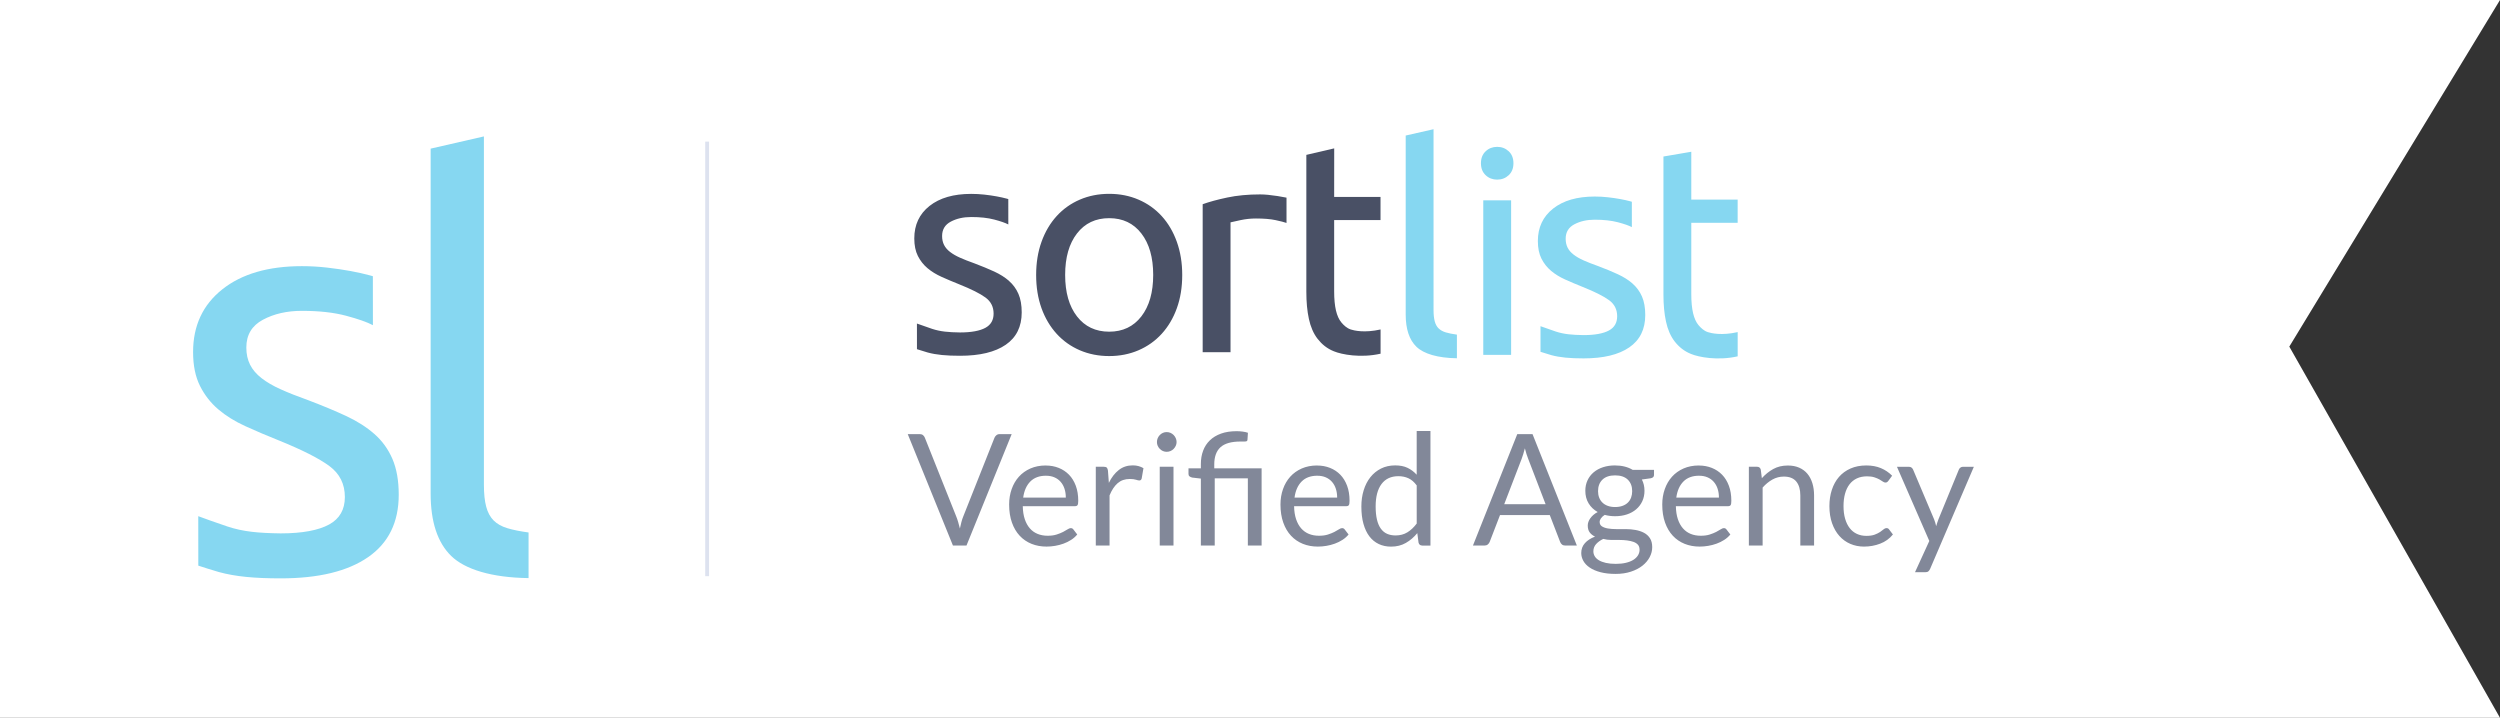
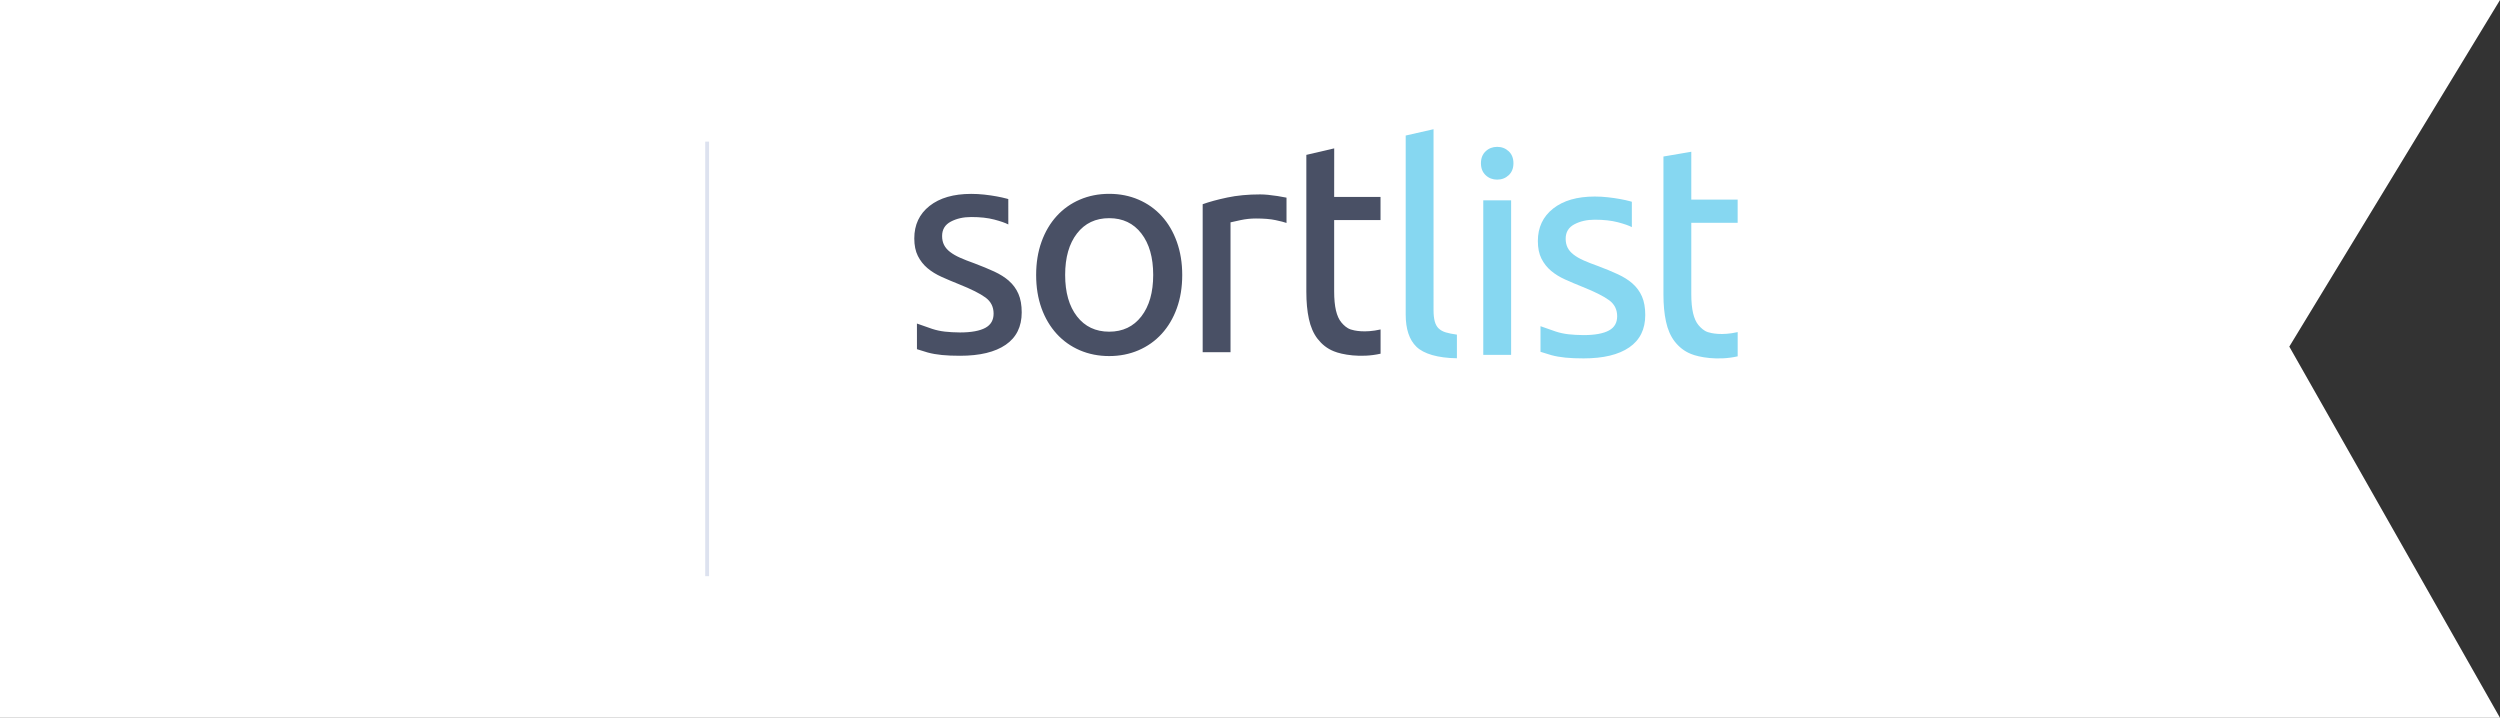
<svg xmlns="http://www.w3.org/2000/svg" width="101" height="29" fill="none">
  <rect width="100%" height="100%" fill="#333333" stroke="none" />
-   <path d="M0 0h101l-8.512 14.003L101 29H0V0z" fill="#fff" />
+   <path d="M0 0h101l-8.512 14.003L101 29H0V0" fill="#fff" />
  <path d="M40.765 11.348c-.165-.144-.365-.27-.599-.378-.234-.107-.5-.218-.798-.33-.226-.08-.419-.156-.581-.228-.162-.072-.296-.15-.405-.234-.109-.084-.19-.178-.242-.282-.053-.104-.079-.224-.079-.36 0-.264.117-.458.351-.582.234-.124.507-.186.823-.186.363 0 .674.034.932.102.258.068.448.134.569.198l-.001-1.026s-.04-.012-.066-.018c-.117-.032-.252-.062-.405-.09-.153-.028-.319-.052-.496-.072-.178-.02-.355-.029-.533-.029-.709 0-1.27.162-1.681.486-.411.324-.617.762-.617 1.314 0 .28.049.516.145.708.097.192.226.356.387.492.161.136.352.254.575.354.222.1.454.198.695.294.5.2.859.38 1.076.54.218.16.326.377.326.648 0 .264-.111.456-.333.576-.222.12-.562.186-1.022.186-.468-.007-.789-.034-1.125-.144-.287-.098-.481-.165-.617-.216l.001 1.036c.107.035.277.088.435.134.349.095.75.132 1.306.132.798 0 1.413-.148 1.844-.444.431-.295.647-.732.647-1.308 0-.296-.044-.546-.133-.75-.089-.204-.216-.378-.381-.522zm13.794 1.958c-.145-.048-.271-.163-.368-.28-.097-.116-.169-.276-.218-.48-.048-.204-.073-.462-.073-.774V8.892h1.873v-.936h-1.873l.002-1.962-1.126.263v5.529c0 .416.034.782.103 1.098.068.316.185.592.354.808.169.216.382.393.661.502.306.127 1.074.278 1.881.095v-.979c-.646.147-1.07.046-1.216-.002zm-3.316-5.434c-.125-.012-.236-.018-.332-.018-.492 0-.936.042-1.331.126-.396.084-.726.174-.992.27v5.978h1.125V8.983c.064-.016.2-.046.405-.09.205-.044.413-.066.623-.066.322 0 .586.022.792.066.206.044.352.082.442.114V7.985c-.101-.02-.242-.045-.363-.065-.121-.019-.244-.035-.369-.047zm-5.132 4.91c-.319.412-.752.618-1.3.618-.548 0-.982-.206-1.301-.618-.319-.412-.478-.97-.478-1.675s.159-1.262.478-1.675c.319-.412.752-.618 1.301-.618.548 0 .982.206 1.3.618.319.412.478.971.478 1.675 0 .704-.159 1.262-.478 1.675zm.823-4.051c-.262-.288-.575-.51-.938-.666-.363-.156-.758-.234-1.185-.234-.427 0-.823.078-1.186.234-.363.156-.675.378-.937.666-.262.288-.466.634-.611 1.038-.145.404-.217.85-.217 1.339 0 .496.073.944.217 1.345.145.4.349.744.611 1.032.262.288.575.51.937.666.364.156.758.234 1.186.234.427 0 .822-.078 1.185-.234.363-.156.675-.378.938-.666.262-.288.466-.632.61-1.032.145-.4.218-.848.218-1.345 0-.488-.073-.934-.218-1.339-.145-.404-.348-.75-.61-1.038z" fill="#495065" />
  <path d="M60.486 5.933c-.182 0-.338.059-.465.179-.128.12-.191.281-.191.483 0 .203.064.364.191.483.127.12.283.179.465.179.182 0 .338-.06.466-.179.127-.119.191-.281.191-.483 0-.202-.064-.364-.191-.483-.128-.12-.284-.179-.466-.179zm8.501 7.481c-.145-.048-.271-.163-.368-.279-.097-.116-.169-.276-.218-.48-.048-.204-.073-.462-.073-.774V9h1.873v-.937h-1.873V6.131l-1.125.192v5.57c0 .416.034.782.103 1.098.068.316.185.592.354.808.169.216.383.393.661.502.306.127 1.074.278 1.881.095v-.979c-.646.147-1.07.046-1.216-.002zm-3.031-1.958c-.165-.144-.365-.27-.599-.378-.234-.108-.5-.218-.798-.33-.226-.08-.419-.156-.581-.228-.162-.072-.296-.15-.405-.234-.109-.084-.19-.178-.242-.282-.052-.104-.078-.224-.078-.36 0-.264.117-.458.351-.582.234-.124.508-.186.822-.186.363 0 .674.035.932.102.258.068.448.134.569.198l-.001-1.025s-.043-.014-.065-.019c-.117-.032-.252-.062-.405-.09-.153-.028-.318-.052-.496-.072-.177-.02-.355-.03-.533-.03-.71 0-1.27.162-1.681.486-.411.324-.617.762-.617 1.314 0 .28.049.516.145.708.097.192.226.356.387.492.161.136.352.254.575.354.222.1.454.198.695.294.5.2.859.38 1.076.54.218.16.326.376.326.648 0 .264-.111.456-.333.576-.222.12-.563.186-1.022.186-.468-.007-.789-.034-1.125-.144-.286-.098-.481-.165-.617-.216l0 1.035c.107.036.278.088.435.134.349.095.75.132 1.306.132.798 0 1.413-.148 1.844-.444.431-.296.647-.732.647-1.308 0-.295-.044-.546-.133-.75-.09-.203-.217-.378-.382-.521zm-6.032 2.881h1.125V8.094h-1.125v6.242zm-1.804-1.068c-.073-.072-.125-.168-.157-.288-.032-.12-.048-.272-.048-.456V5.22l-1.125.256v7.227c0 .592.145 1.028.436 1.308.29.281.855.453 1.633.463v-.955c-.177-.024-.326-.054-.448-.09-.12-.036-.217-.09-.29-.162z" fill="#86D7F1" />
-   <path d="M36.673 17.538h.485c.054 0 .098.014.131.041.033.027.058.062.075.104l1.266 3.176c.029.071.056.149.08.232.024.084.048.171.07.261.019-.09.039-.177.061-.261.022-.084.047-.161.077-.232l1.26-3.176c.015-.036.04-.069.075-.099.035-.03.079-.046.131-.046h.488l-1.826 4.502h-.547l-1.826-4.502zM42.247 18.807c.19 0 .365.032.525.096.161.064.299.156.416.276.117.12.208.269.274.446.066.177.099.379.099.605 0 .088-.009.147-.028.176-.019.029-.054.044-.106.044h-2.107c.004.201.031.376.081.525.05.149.119.273.206.372.087.1.192.174.313.223.121.049.256.074.406.074.14 0 .26-.016.361-.049.101-.032.188-.068.261-.105.073-.038.134-.073.183-.105.049-.032.091-.049.127-.049.046 0 .081.018.106.053l.156.204c-.069.084-.151.157-.247.218-.096.062-.199.113-.308.152-.11.04-.223.07-.339.089-.117.02-.232.03-.347.03-.219 0-.42-.037-.605-.111-.184-.074-.344-.183-.478-.327-.135-.144-.239-.321-.314-.533-.075-.211-.113-.454-.113-.729 0-.222.034-.429.102-.622.068-.193.165-.36.292-.501.127-.141.282-.252.466-.333.183-.08.389-.121.619-.121zm.013.412c-.269 0-.48.078-.635.234-.154.156-.25.372-.288.649h1.722c0-.13-.018-.249-.053-.356-.035-.108-.087-.201-.156-.28-.069-.079-.153-.139-.252-.182-.099-.043-.212-.064-.339-.064zM44.27 22.04v-3.183h.319c.06 0 .102.012.125.035.023.023.039.063.047.12l.037.496c.108-.222.242-.396.402-.52.159-.125.347-.187.561-.187.087 0 .167.01.238.03.071.02.137.048.197.083l-.072.418c-.015.052-.047.079-.097.079-.029 0-.074-.01-.135-.03-.06-.02-.145-.03-.253-.03-.194 0-.356.057-.486.17-.13.113-.239.278-.327.493v2.026h-.557V22.04zM47.534 17.858c0 .054-.011.105-.033.152-.022.047-.051.089-.087.126-.036.037-.079.065-.127.086-.048.021-.099.031-.153.031s-.105-.01-.152-.031c-.047-.021-.089-.05-.125-.086-.036-.037-.065-.079-.086-.126-.021-.047-.031-.098-.031-.152 0-.054.01-.106.031-.155.021-.049.05-.092.086-.129.036-.037.078-.066.125-.087.047-.021.097-.031.152-.031.054 0 .105.01.153.031.048.021.09.05.127.087.036.037.066.08.087.129.022.049.033.101.033.155zm-.125.999v3.183h-.556v-3.183h.556zM48.515 22.04v-2.705l-.35-.041c-.044-.01-.08-.027-.108-.049-.028-.022-.042-.054-.042-.096v-.229h.5v-.176c0-.195.03-.373.091-.535.06-.162.151-.302.272-.419.121-.117.271-.208.452-.273.18-.065.39-.097.63-.097.079 0 .16.005.242.016.082.011.154.027.214.048l-.019.292c-.004.027-.017.043-.037.051-.021.007-.051.011-.091.011h-.156c-.369 0-.637.077-.805.23-.168.153-.252.385-.252.694v.16h1.913V22.04h-.556v-2.715h-1.338V22.04h-.56zM53.208 18.807c.19 0 .365.032.525.096.161.064.299.156.416.276.117.12.208.269.274.446.066.177.099.379.099.605 0 .088-.009.147-.028.176-.019.029-.054.044-.106.044h-2.107c.004.201.031.376.081.525.05.149.119.273.206.372.088.1.192.174.313.223.121.049.256.074.406.074.139 0 .26-.016.361-.049.101-.032.188-.068.261-.105.073-.038.134-.073.183-.105.049-.032.091-.049.127-.049.046 0 .081.018.106.053l.157.204c-.069.084-.151.157-.247.218-.096.062-.199.113-.308.152-.11.04-.223.07-.339.089-.117.02-.233.03-.347.03-.219 0-.421-.037-.605-.111-.184-.074-.344-.183-.478-.327-.135-.144-.239-.321-.314-.533-.075-.211-.113-.454-.113-.729 0-.222.034-.429.102-.622.068-.193.165-.36.292-.501.127-.141.282-.252.466-.333.183-.08.389-.121.619-.121zm.013.412c-.269 0-.481.078-.635.234s-.25.372-.287.649h1.722c0-.13-.018-.249-.053-.356-.035-.108-.087-.201-.156-.28-.069-.079-.153-.139-.252-.182-.099-.043-.212-.064-.339-.064zM57.459 22.04c-.079 0-.129-.039-.15-.116l-.05-.386c-.136.165-.29.298-.464.397-.174.1-.373.149-.599.149-.181 0-.346-.035-.494-.105-.148-.07-.274-.173-.378-.309-.104-.136-.184-.306-.241-.509s-.084-.437-.084-.701c0-.235.031-.453.094-.655.062-.202.152-.378.27-.526.118-.149.261-.265.43-.35.169-.085.36-.127.575-.127.194 0 .359.033.497.099.138.066.261.159.369.278v-1.766h.556v4.628h-.331V22.04zm-1.078-.408c.181 0 .34-.042.477-.126.137-.084.262-.202.377-.355v-1.54c-.102-.138-.214-.235-.336-.29-.122-.056-.257-.083-.405-.083-.296 0-.523.106-.681.317-.158.211-.237.513-.237.905 0 .207.018.385.053.532.035.148.087.269.156.365.069.095.153.165.253.209.1.044.214.066.344.066zM63.705 22.04h-.469c-.054 0-.098-.013-.131-.041-.034-.027-.058-.062-.075-.104l-.419-1.087h-2.01l-.419 1.087c-.015.038-.04.071-.075.101-.035.029-.079.044-.131.044h-.469l1.791-4.502h.616l1.791 4.502zm-2.936-1.671h1.673l-.703-1.832c-.046-.113-.091-.255-.134-.424-.023.086-.045.165-.067.237-.022.072-.043.136-.064.19l-.703 1.829zM65.249 18.804c.138 0 .266.015.386.045.12.03.229.075.327.134h.86v.207c0 .069-.043.113-.131.132l-.36.05c.071.136.106.288.106.456 0 .155-.03.296-.089.423-.059.127-.142.235-.247.325-.105.09-.23.159-.375.207-.145.048-.304.072-.477.072-.148 0-.287-.018-.419-.054-.067.043-.117.09-.152.14-.035.05-.052.099-.052.146 0 .078.03.137.091.177.06.04.141.069.24.086.1.017.214.026.341.026h.389c.132 0 .262.012.389.035.127.023.241.061.341.114.1.053.18.126.241.22.061.093.091.214.091.362 0 .138-.034.271-.102.401-.068.129-.165.244-.292.345-.127.101-.282.181-.466.242-.183.061-.391.091-.622.091-.231 0-.434-.023-.608-.069-.174-.046-.319-.108-.433-.186-.115-.077-.201-.167-.258-.269-.057-.102-.086-.208-.086-.319 0-.157.05-.291.149-.401.099-.11.235-.198.408-.263-.09-.042-.161-.098-.214-.168-.053-.07-.08-.164-.08-.281 0-.046.008-.094.025-.143.017-.049.042-.098.076-.146.034-.048.076-.094.126-.138.05-.044.108-.083.175-.116-.156-.088-.279-.205-.367-.35-.089-.146-.133-.316-.133-.51 0-.155.03-.296.089-.422.059-.127.142-.235.248-.324.106-.089.233-.158.38-.206.147-.048.308-.072.483-.072zm.988 3.397c0-.081-.022-.146-.066-.195-.044-.049-.103-.087-.178-.114-.075-.027-.162-.046-.259-.059-.098-.013-.201-.019-.309-.019h-.331c-.113 0-.22-.014-.322-.042-.119.057-.215.126-.289.208-.074.082-.111.179-.111.293 0 .071.018.138.055.2.036.062.092.115.167.161.075.045.169.081.283.107.114.026.248.039.402.039.15 0 .285-.014.403-.042.119-.028.219-.067.302-.118.082-.051.145-.112.189-.183.044-.07.066-.148.066-.234zm-.988-1.717c.113 0 .212-.016.299-.047.087-.031.159-.075.217-.132.058-.057.102-.124.131-.203.029-.079.044-.165.044-.259 0-.195-.059-.35-.177-.465-.118-.115-.289-.173-.514-.173-.223 0-.393.058-.511.173-.118.115-.177.27-.177.465 0 .094.015.181.045.259.03.079.074.146.133.203.058.057.13.101.216.132.086.031.183.047.294.047zM68.632 18.807c.19 0 .365.032.525.096.161.064.299.156.416.276.117.12.208.269.274.446.066.177.099.379.099.605 0 .088-.009.147-.028.176-.019.029-.054.044-.106.044h-2.107c.004.201.031.376.081.525.05.149.119.273.206.372.088.1.192.174.313.223.121.049.256.074.406.074.139 0 .26-.016.361-.049.101-.032.188-.068.261-.105.073-.038.134-.073.183-.105.049-.032.091-.049.127-.049.046 0 .081.018.106.053l.157.204c-.069.084-.151.157-.247.218-.096.062-.199.113-.308.152-.11.04-.223.07-.339.089-.117.02-.233.03-.347.03-.219 0-.421-.037-.605-.111-.184-.074-.344-.183-.478-.327-.134-.144-.239-.321-.314-.533-.075-.211-.113-.454-.113-.729 0-.222.034-.429.102-.622.068-.193.165-.36.292-.501.127-.141.282-.252.466-.333.183-.08.389-.121.619-.121zm.013.412c-.269 0-.48.078-.635.234-.154.156-.25.372-.287.649h1.722c0-.13-.018-.249-.053-.356-.035-.108-.087-.201-.156-.28-.069-.079-.153-.139-.252-.182-.099-.043-.212-.064-.339-.064zM70.654 22.04v-3.183h.331c.079 0 .129.039.15.116l.044.346c.138-.153.291-.277.461-.371.17-.094.366-.141.589-.141.173 0 .326.029.458.087.132.058.243.139.331.245.089.106.156.233.202.382.046.149.069.313.069.493V22.04h-.556v-2.026c0-.241-.055-.428-.164-.561-.109-.133-.277-.199-.502-.199-.165 0-.318.04-.461.119-.143.08-.275.188-.396.324V22.04h-.556v-0zM76.291 19.423c-.017.023-.033.041-.05.053-.017.013-.041.019-.072.019-.031 0-.065-.013-.102-.039-.036-.026-.083-.055-.139-.087-.056-.031-.125-.06-.205-.086-.081-.026-.179-.039-.295-.039-.154 0-.291.028-.41.083-.119.056-.218.136-.298.24-.08.105-.141.232-.181.38-.041.149-.061.315-.061.499 0 .193.022.364.066.514.044.15.105.275.185.377.079.102.175.179.289.232.114.053.241.08.383.08.136 0 .247-.016.335-.049.087-.032.16-.069.219-.108.058-.04.106-.076.144-.108.037-.032.075-.049.113-.049.048 0 .083.018.106.053l.156.204c-.138.17-.31.294-.516.372-.206.079-.424.118-.653.118-.198 0-.382-.037-.552-.11-.17-.073-.317-.179-.442-.319-.125-.139-.223-.311-.295-.514-.072-.203-.108-.434-.108-.694 0-.237.033-.456.099-.657.066-.201.161-.374.287-.52.126-.145.282-.259.468-.341.185-.082.398-.123.638-.123.221 0 .417.036.588.108.171.072.322.174.454.306l-.147.201zM77.979 22.979c-.019.042-.042.075-.07.101-.028.025-.071.038-.13.038h-.413l.578-1.263-1.307-2.997h.481c.048 0 .085.012.113.036.027.024.047.051.059.08l.847 2.004c.019.046.035.092.048.138.013.046.025.093.036.141.015-.048.029-.095.044-.141.015-.046.031-.093.05-.141l.822-2.001c.013-.034.034-.061.064-.083.03-.022.063-.033.099-.033h.444l-1.766 4.122z" fill="#828899" />
  <path d="M28.646 5.722h-.155V23.278h.155V5.722z" fill="#DDE2EF" />
-   <path d="M15.065 13.137c-.231-.123-.594-.25-1.088-.382-.494-.131-1.087-.197-1.781-.197-.602 0-1.126.12-1.573.359-.448.24-.671.613-.671 1.123 0 .263.05.494.151.694.1.2.255.381.463.543.208.162.467.313.775.451.308.139.679.286 1.111.44.57.216 1.08.428 1.527.636.448.208.829.451 1.146.729.316.277.558.613.729 1.007.169.393.255.876.255 1.447 0 1.111-.413 1.952-1.238 2.522-.825.571-2.001.857-3.528.857-1.064 0-1.832-.072-2.499-.255-.301-.088-.627-.191-.832-.259l-.002-1.998c.259.099.633.229 1.18.417.642.213 1.256.265 2.152.278.879 0 1.53-.127 1.955-.359.424-.232.636-.602.636-1.111 0-.524-.208-.941-.625-1.25-.416-.308-1.103-.656-2.059-1.042-.463-.185-.907-.374-1.331-.567-.425-.193-.791-.42-1.099-.682-.309-.263-.555-.579-.74-.949-.185-.37-.278-.825-.278-1.365 0-1.065.393-1.909 1.18-2.534.787-.625 1.859-.937 3.216-.937.339 0 .679.019 1.018.058.339.039.655.085.949.139.293.054.551.113.775.174.048.013.125.035.125.035l.002 1.978zM21.354 23.355c-1.488-.018-2.568-.352-3.123-.892-.555-.54-.833-1.38-.833-2.523V6.005l2.152-.494V19.593c0 .355.031.648.093.879.061.232.162.417.3.555.139.139.324.243.555.312.231.07.516.127.856.173v1.842z" fill="#86D7F1" />
</svg>